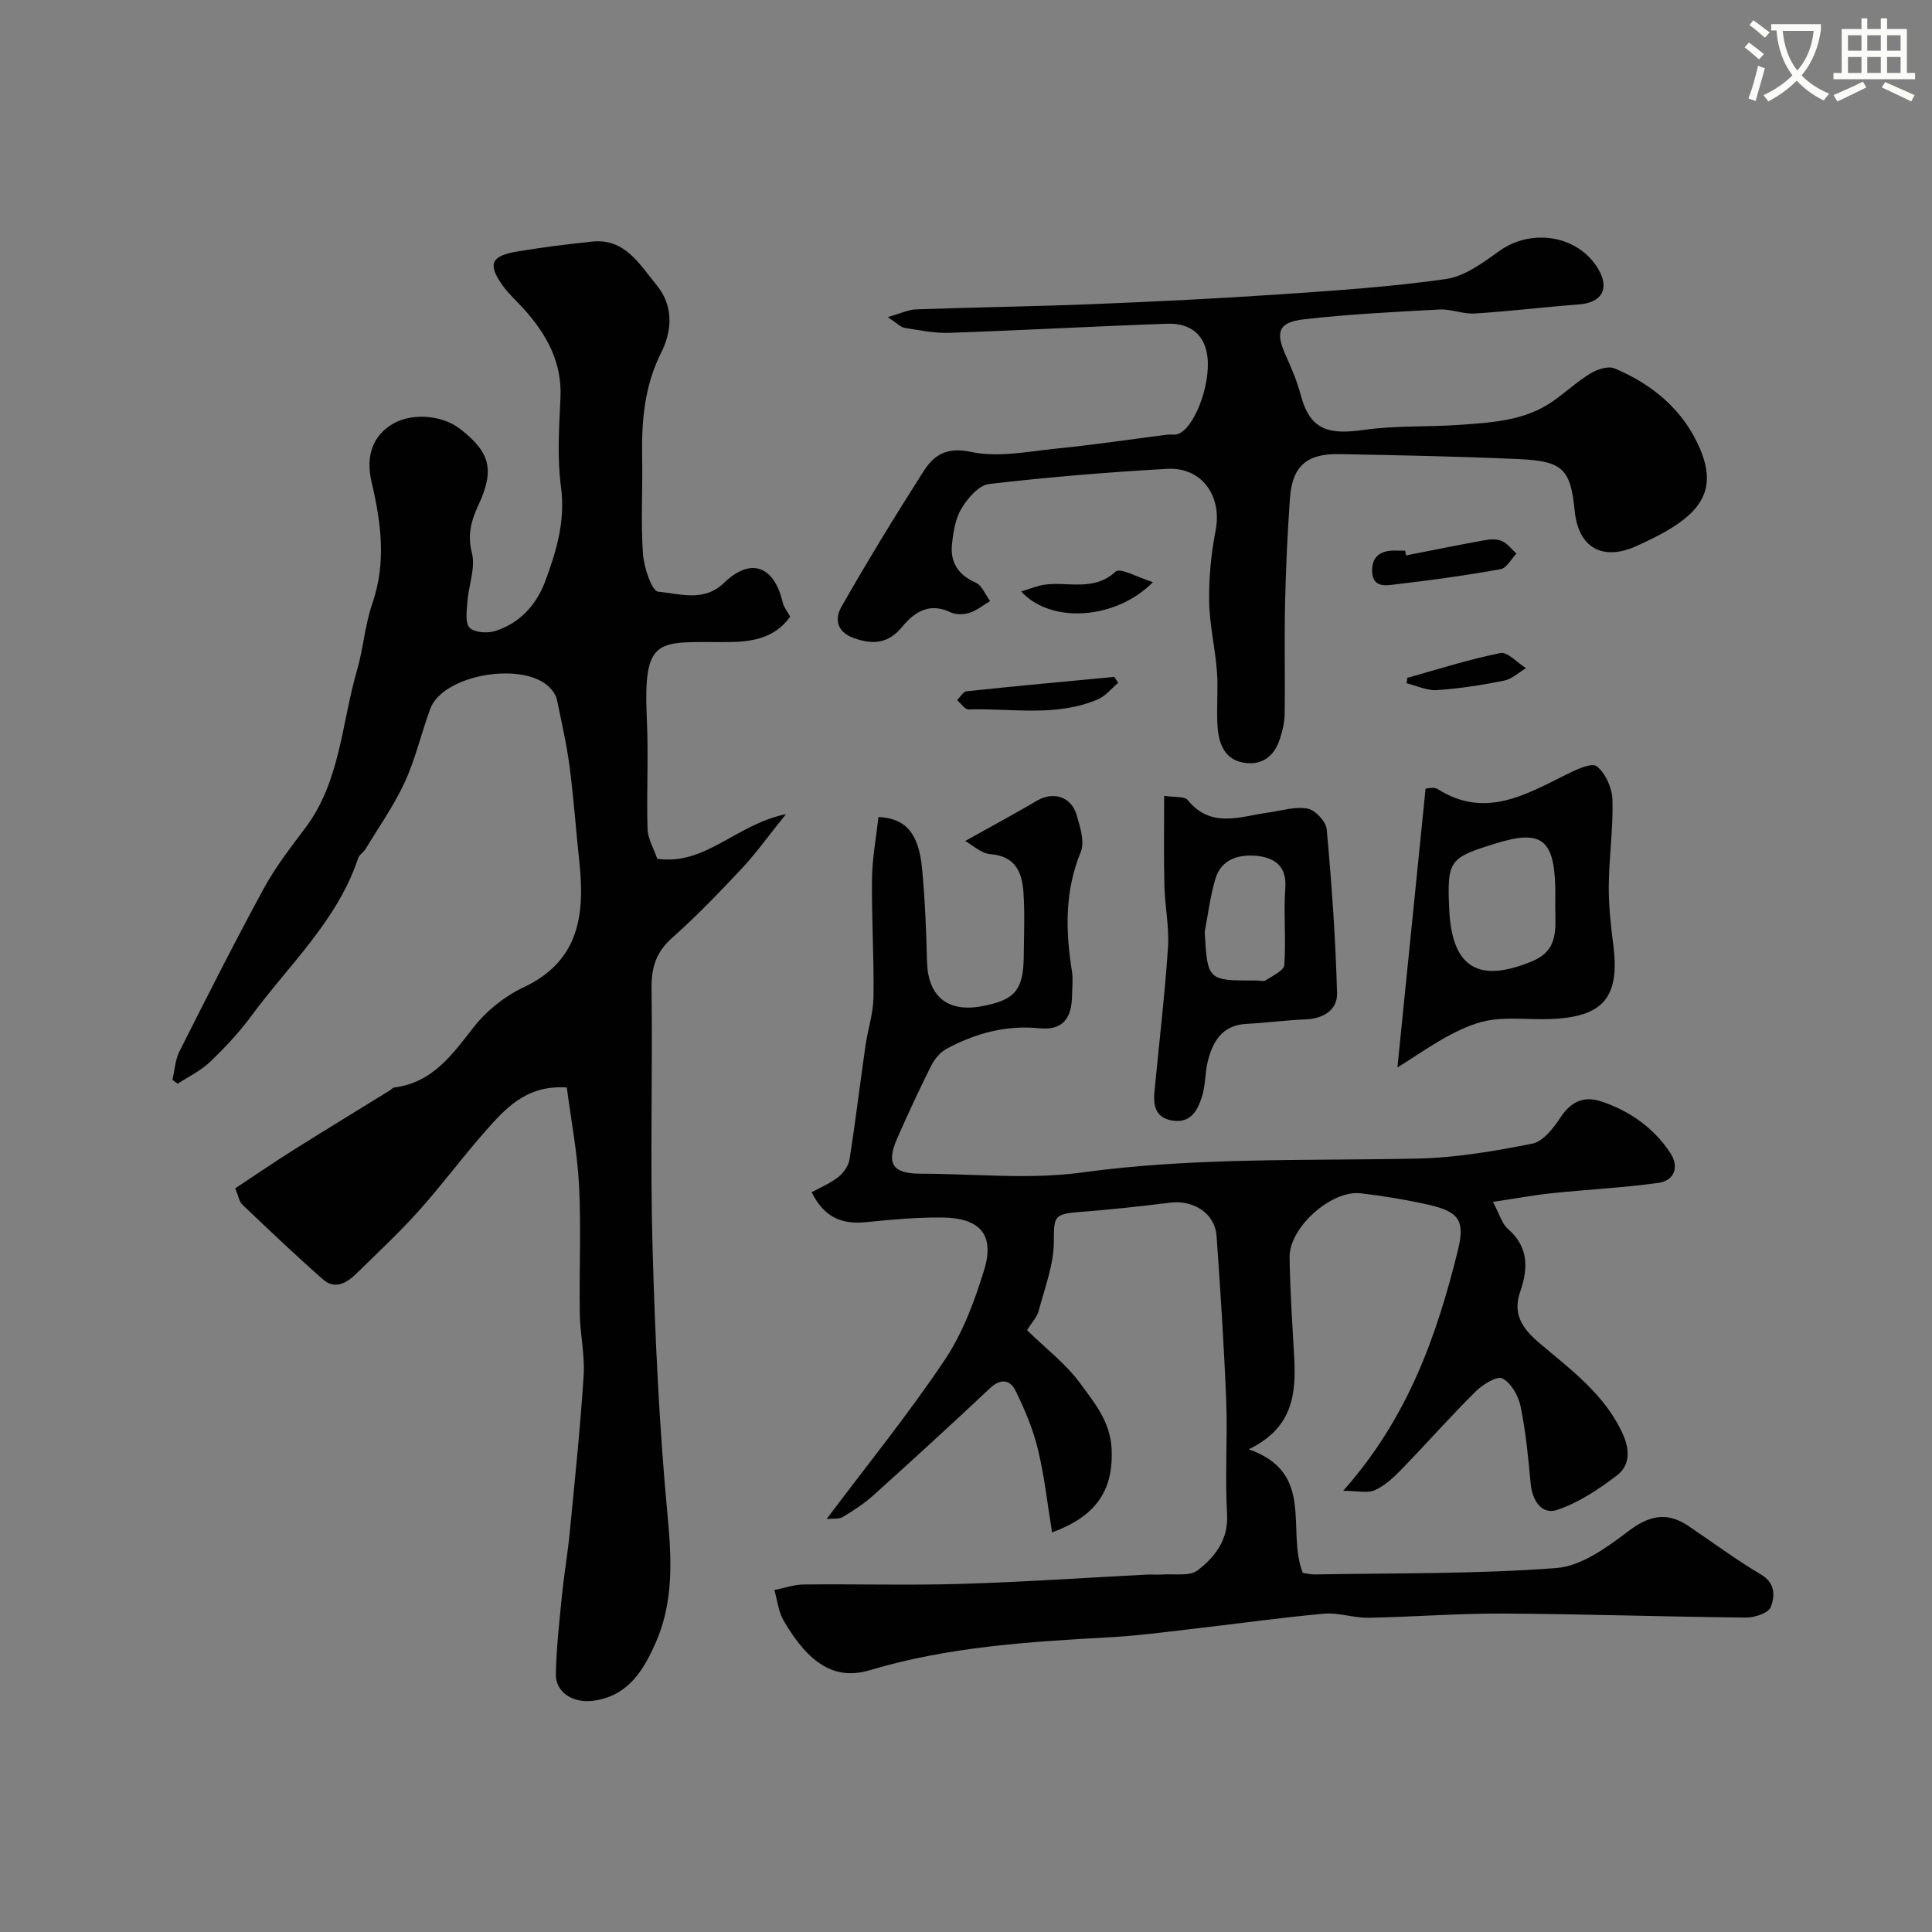
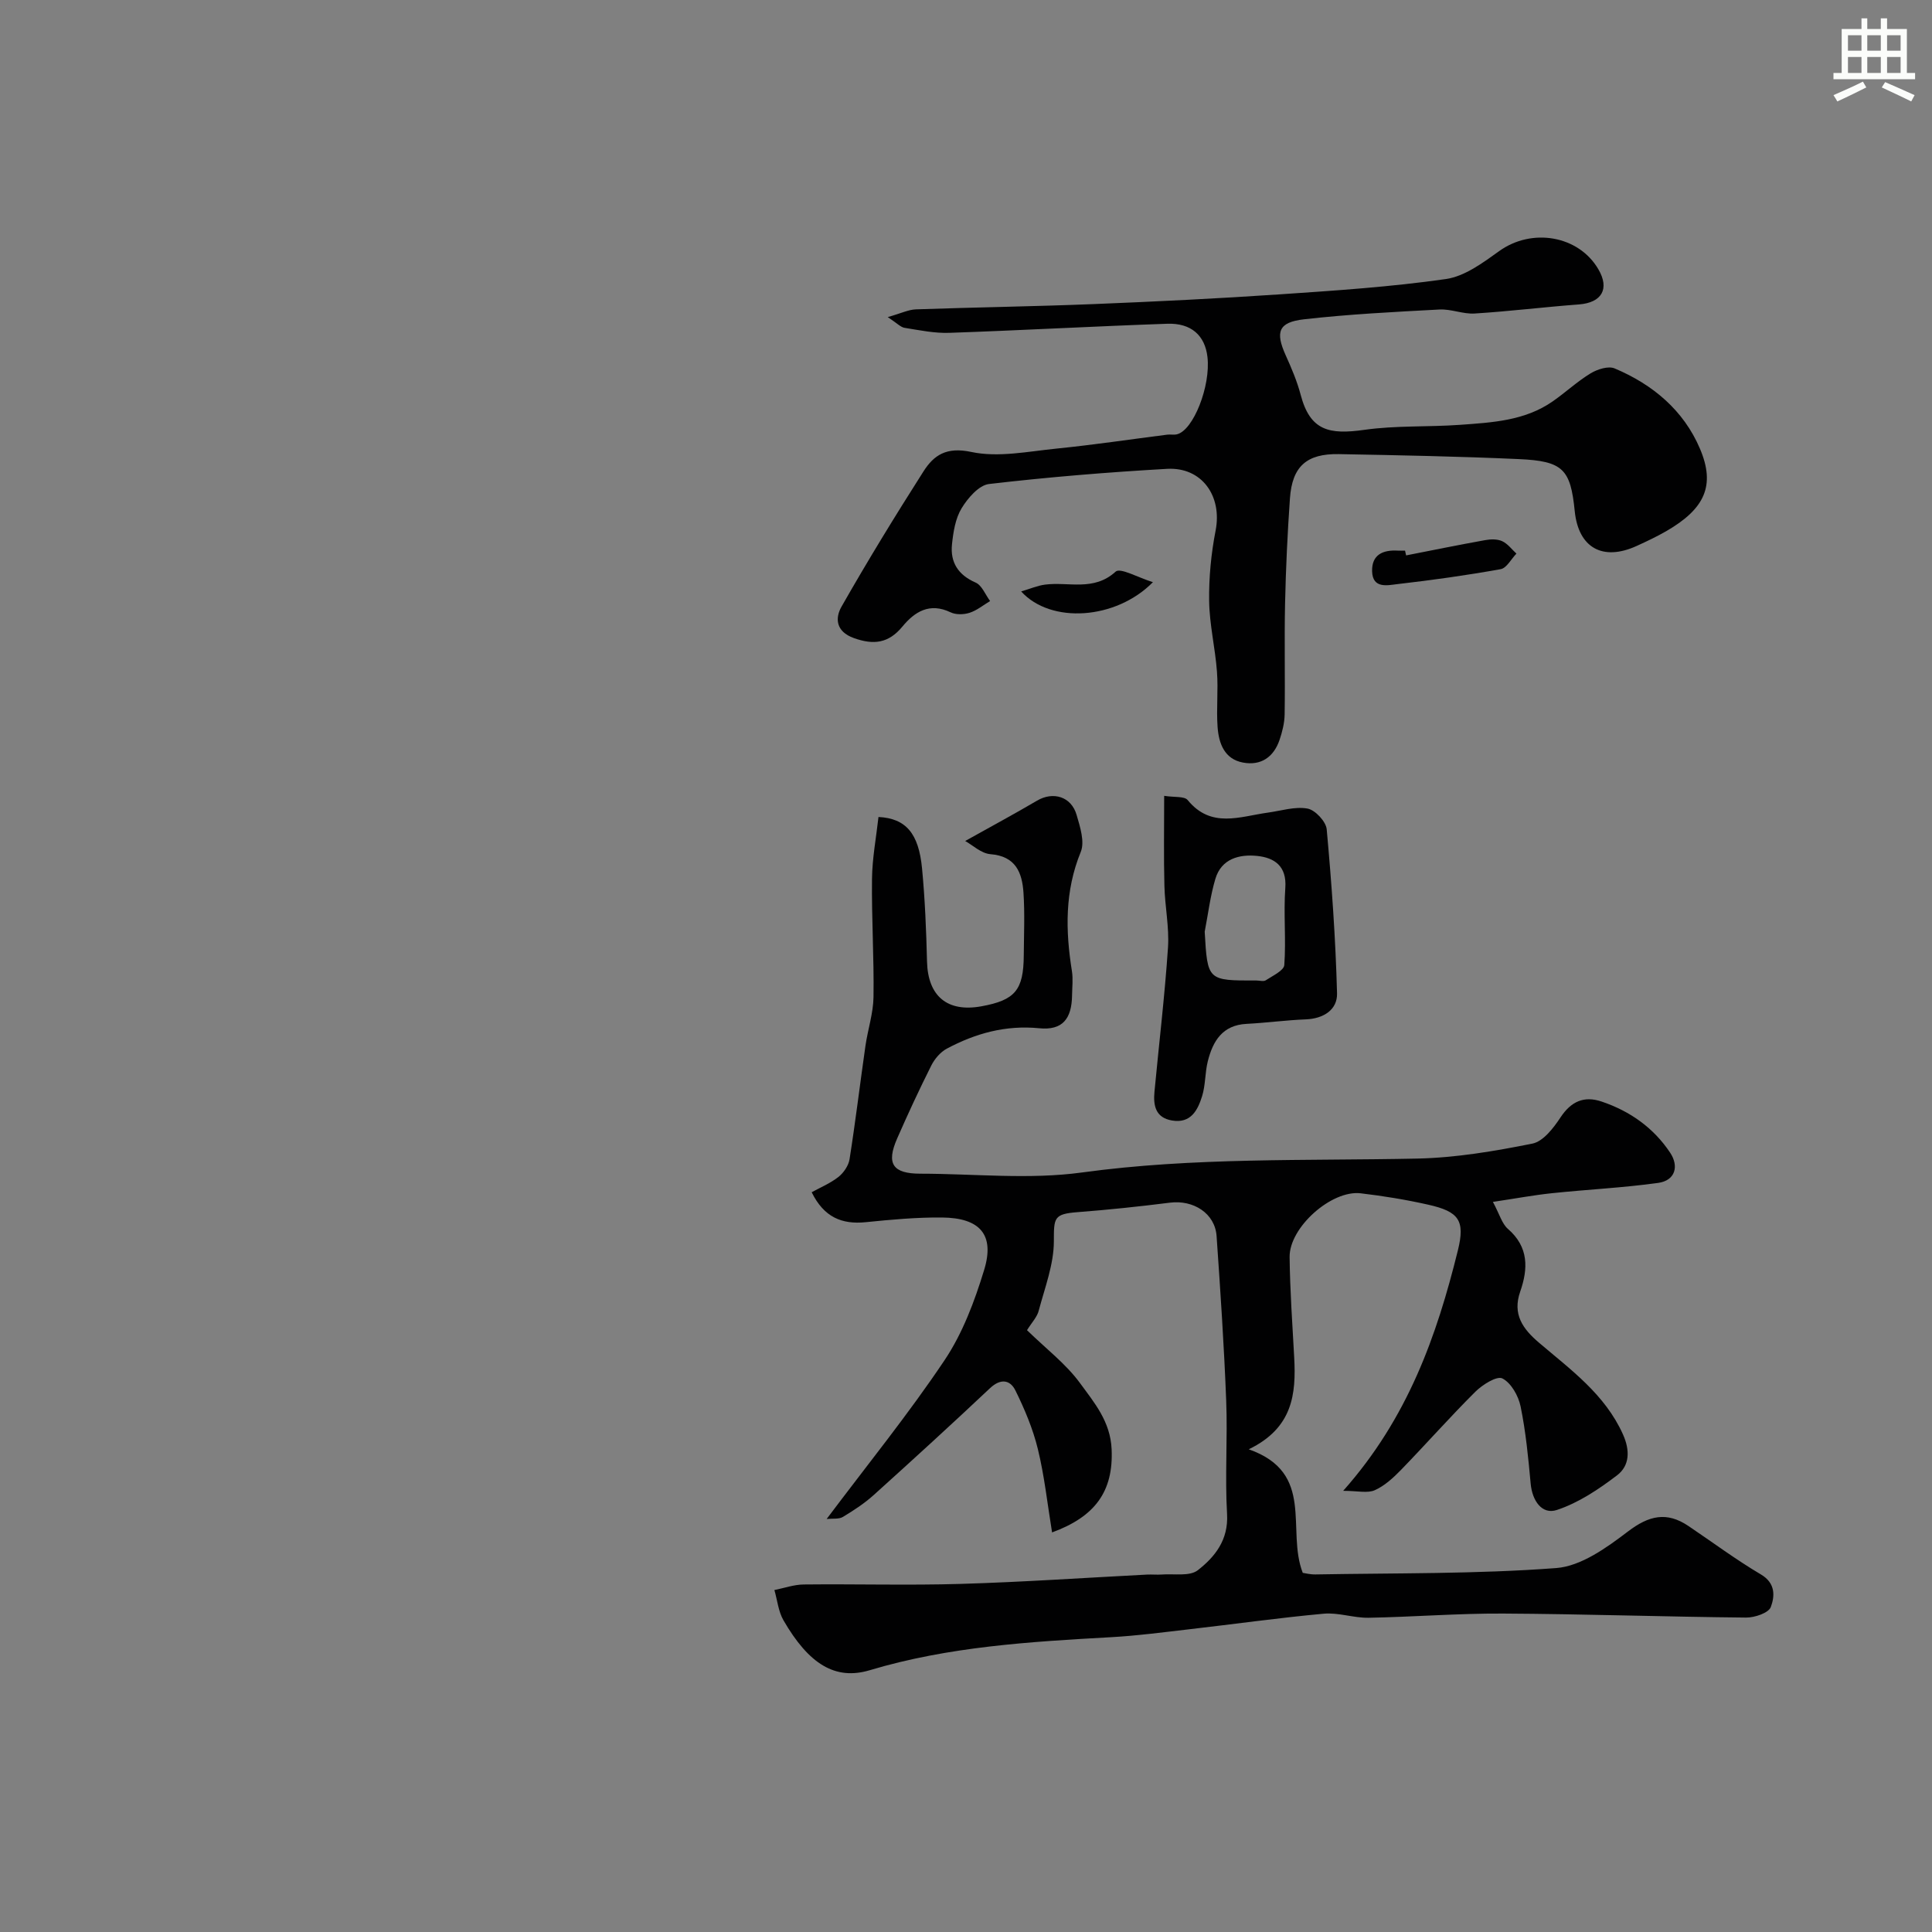
<svg xmlns="http://www.w3.org/2000/svg" enable-background="new 0 0 400 400" viewBox="0 0 400 400">
  <rect x="0" y="0" width="400" height="400" fill="#808080" stroke="none" />
-   <path d="m362.1 8.8c1.1.8 2.1 1.6 3.1 2.4l-1 1.1c-1.3-1.1-2.3-2-3-2.5zm1.9 4.8c.5.2.9.4 1.4.5-.6 2.3-1.3 4.5-1.9 6.8l-1.5-.5c.8-2.1 1.4-4.3 2-6.8zm-1-9.4c1.3.9 2.4 1.8 3.4 2.5l-1 1.1c-1.4-1.2-2.4-2.1-3.2-2.6zm3.7 2.2v-1.4h10.3v1.2c-.5 3.6-1.8 6.8-4 9.4 1.5 1.6 3.4 2.8 5.7 3.8-.3.4-.7.8-1.1 1.4-2.3-1.1-4.1-2.5-5.6-4.1-1.6 1.6-3.6 3.1-5.9 4.3-.3-.5-.7-.9-1-1.3 2.4-1.1 4.4-2.5 6-4.1-1.9-2.5-3-5.6-3.3-9.3h-1.1zm8.8 0h-6.4c.3 3.3 1.3 6 3 8.2 2-2.2 3.1-5.1 3.4-8.2z" fill="#fbfcfa" />
  <path d="m385.3 3.8h1.3v2.2h2.8v-2.2h1.3v2.2h4.1v9.1h1.7v1.3h-16.9v-1.3h1.7v-9.1h4.1v-2.2zm.4 13.1.7 1.2c-1.8.9-3.8 1.9-6 2.9-.2-.4-.5-.8-.8-1.3 2.3-1 4.3-1.9 6.1-2.8zm-3.1-6.4h2.8v-3.2h-2.8zm0 4.6h2.8v-3.3h-2.8zm4-4.6h2.8v-3.2h-2.8zm0 4.6h2.8v-3.3h-2.8zm3.7 1.9c2.1.9 4.1 1.8 6.1 2.7l-.7 1.3c-2.2-1.1-4.2-2-6.1-2.9zm3.2-9.7h-2.8v3.2h2.8zm-2.8 7.8h2.8v-3.3h-2.8z" fill="#fbfcfa" />
  <g fill="#010102">
-     <path d="m117.35 225.15c-8.45-.58-12.83 4.47-17.14 9.37-4.65 5.3-8.85 10.99-13.56 16.23-4.05 4.51-8.5 8.65-12.83 12.9-1.99 1.96-4.45 3.43-6.93 1.25-5.71-5.01-11.21-10.26-16.72-15.5-.64-.61-.79-1.75-1.47-3.37 4-2.64 8.02-5.4 12.14-7.99 6.62-4.16 13.3-8.22 19.95-12.33.28-.17.52-.52.8-.55 7.93-.99 12-6.75 16.47-12.48 2.64-3.39 6.4-6.41 10.29-8.24 11.71-5.49 12.76-15.21 11.58-26.17-.7-6.53-1.15-13.08-2.01-19.59-.61-4.65-1.67-9.25-2.62-13.85-.16-.76-.65-1.52-1.17-2.13-5.04-5.99-22.36-3.23-25.05 4.06-1.86 5.03-3.05 10.34-5.28 15.19-2.22 4.82-5.34 9.23-8.1 13.8-.42.7-1.3 1.18-1.54 1.91-4.32 12.98-14.34 22.1-22.14 32.7-2.53 3.44-5.51 6.6-8.6 9.55-1.9 1.81-4.4 2.99-6.62 4.46-.37-.26-.74-.52-1.1-.79.47-1.99.57-4.16 1.47-5.93 5.7-11.31 11.41-22.61 17.46-33.73 2.4-4.41 5.53-8.45 8.57-12.48 7.29-9.7 7.51-21.68 10.72-32.68 1.32-4.52 1.63-9.36 3.16-13.79 2.93-8.48 1.83-16.74-.14-25.13-1.06-4.5-.36-8.81 3.68-11.64 4.11-2.88 10.78-2.4 14.65.61 6.27 4.89 7.17 8.46 3.75 15.84-1.47 3.17-2.28 6.04-1.32 9.82.79 3.09-.68 6.72-.93 10.12-.14 1.84-.51 4.38.47 5.38 1.02 1.03 3.74 1.18 5.37.65 5.12-1.66 8.52-5.5 10.33-10.42 2.28-6.19 4.14-12.38 3.21-19.34-.81-6.06-.4-12.32-.11-18.47.35-7.47-2.92-13.26-7.68-18.52-1.44-1.59-3.08-3.05-4.32-4.79-3.1-4.38-2.4-6.09 2.99-7 5.16-.87 10.36-1.51 15.57-2.06 6.82-.72 9.8 4.74 13.28 8.92 3.55 4.26 3.37 9.38.98 14.13-3.44 6.86-4.05 14.09-3.91 21.55.13 6.69-.3 13.4.17 20.05.19 2.81 1.84 7.73 3.17 7.84 4.46.39 9.41 2.22 13.62-1.84 5.52-5.33 10.34-3.55 12.14 4.05.24 1.03 1 1.93 1.55 2.95-3.12 4.41-7.83 5.22-12.62 5.26-14.73.14-17.89-1.78-17.05 16.17.35 7.5-.09 15.04.14 22.55.06 2.02 1.27 4 2.01 6.15 9.97 1.44 16.3-7.12 26.64-9.24-3.62 4.5-6.15 8.05-9.1 11.21-4.66 4.98-9.42 9.92-14.51 14.45-3.3 2.94-4.26 6.13-4.21 10.42.22 17.82-.3 35.66.2 53.47.52 18.64 1.38 37.3 3.13 55.86.85 9.03 1.2 17.76-2.43 26.02-2.47 5.63-5.67 11.19-13.02 12.14-4.05.52-7.79-1.65-7.7-5.6.12-5.42.73-10.83 1.27-16.23.44-4.39 1.2-8.75 1.62-13.15 1.05-10.79 2.18-21.58 2.87-32.39.27-4.23-.74-8.52-.8-12.79-.14-8.83.29-17.68-.15-26.48-.34-6.77-1.65-13.51-2.54-20.34z" />
    <path d="m212.63 275.4c3.97 3.87 8.07 6.98 10.97 10.95 2.94 4.03 6.3 7.94 6.55 13.71.39 8.76-3.46 13.96-12.33 17.21-.97-5.93-1.58-11.68-2.94-17.25-1.02-4.18-2.73-8.25-4.64-12.12-1.09-2.23-3.06-2.57-5.27-.49-7.94 7.48-16 14.84-24.1 22.14-1.92 1.73-4.14 3.18-6.37 4.52-.82.49-2.06.29-3.35.42 8.5-11.32 16.96-21.75 24.4-32.86 3.74-5.57 6.22-12.2 8.2-18.68 2.24-7.29-.82-10.81-8.72-10.88-5.26-.05-10.55.44-15.79.97-4.94.5-8.65-1.02-11.19-6.2 1.76-.97 3.83-1.83 5.53-3.16 1.08-.85 2.1-2.34 2.31-3.67 1.23-7.8 2.17-15.65 3.29-23.47.49-3.39 1.62-6.74 1.67-10.12.12-8.16-.41-16.32-.31-24.48.05-4.28.87-8.56 1.34-12.79 5.67.28 8.33 3.39 9.02 10.65.61 6.41.87 12.86 1.03 19.29.18 7.14 4.19 10.55 11.28 9.25 6.96-1.27 8.7-3.35 8.75-10.53.03-4.33.23-8.68-.06-12.99-.28-4.15-1.6-7.56-6.83-7.97-1.94-.15-3.75-1.92-5.24-2.73 5.5-3.07 10.24-5.63 14.89-8.36 3.32-1.95 7.08-.85 8.18 2.96.72 2.47 1.72 5.56.86 7.66-3.33 8.13-3.17 16.3-1.83 24.68.26 1.63.05 3.33.03 4.99-.06 4.92-2.01 7.31-6.78 6.84-6.96-.69-13.21 1.05-19.17 4.23-1.32.71-2.51 2.12-3.2 3.49-2.49 4.96-4.83 10-7.06 15.09-2.31 5.26-.92 7.29 4.8 7.3 11.17.01 22.5 1.25 33.46-.25 23.12-3.17 46.26-2.39 69.43-2.88 7.98-.17 15.99-1.53 23.83-3.1 2.24-.45 4.37-3.23 5.82-5.43 2.19-3.31 4.86-4.5 8.49-3.28 5.87 1.97 10.78 5.44 14.21 10.6 1.86 2.8 1.06 5.76-2.49 6.25-7.29 1.01-14.67 1.36-21.99 2.13-3.81.4-7.59 1.11-12.22 1.8 1.4 2.61 1.88 4.52 3.1 5.58 4.34 3.76 4.21 8.24 2.55 13-1.63 4.67.51 7.69 3.88 10.56 6.57 5.6 13.67 10.7 17.39 18.98 1.49 3.31 1.43 6.48-1.23 8.5-3.81 2.9-7.99 5.7-12.47 7.17-3.06 1-5.07-1.91-5.4-5.43-.49-5.37-1.01-10.76-2.09-16.03-.45-2.18-1.96-4.86-3.77-5.78-1.14-.58-4.12 1.29-5.59 2.75-5.28 5.25-10.22 10.85-15.41 16.2-1.59 1.63-3.39 3.29-5.42 4.19-1.5.67-3.53.13-6.54.13 13.41-15.1 19.37-32.09 23.74-49.75 1.54-6.22.24-8.06-6.12-9.49-4.61-1.04-9.3-1.81-14-2.36-6.04-.71-14.78 7.05-14.71 13.19.08 6.94.57 13.87.95 20.8.41 7.55-.27 14.6-9.41 19.01 13.88 4.89 7.71 16.64 11.18 25.58.43.06 1.53.35 2.62.33 16.63-.3 33.3-.07 49.86-1.32 5.15-.39 10.46-4.23 14.86-7.58 4.32-3.29 8-4.16 12.48-1.15 5.01 3.37 9.86 6.99 15.05 10.06 3.08 1.82 2.85 4.55 2.04 6.73-.45 1.23-3.34 2.21-5.12 2.19-16.77-.16-33.53-.74-50.3-.83-9.29-.05-18.58.7-27.87.87-3.09.05-6.25-1.12-9.29-.84-9.29.85-18.53 2.16-27.8 3.22-5.38.62-10.76 1.34-16.16 1.64-16.86.94-33.67 1.94-50.02 6.84-7.15 2.14-12.62-1.27-17.86-10.33-1.06-1.84-1.27-4.17-1.88-6.27 2.02-.4 4.04-1.13 6.07-1.15 10.83-.12 21.67.2 32.49-.12 12.88-.38 25.74-1.27 38.61-1.93 1-.05 2 .06 3-.01 2.55-.2 5.79.43 7.49-.89 3.55-2.77 6.37-6.27 6.06-11.64-.46-7.81.13-15.67-.18-23.49-.44-11.36-1.2-22.72-1.99-34.07-.33-4.67-4.77-7.52-9.66-6.9-6.34.8-12.71 1.47-19.08 1.96-5.01.38-4.94 1.18-4.95 6.05-.01 4.76-1.85 9.54-3.11 14.26-.3 1.34-1.42 2.48-2.45 4.13z" />
    <path d="m183.8 65.65c2.78-.79 4.28-1.54 5.81-1.6 12.26-.43 24.53-.6 36.79-1.09 12.87-.52 25.74-1.15 38.6-2.02 11.48-.78 22.99-1.54 34.37-3.17 3.89-.56 7.66-3.37 11.03-5.79 6.74-4.84 16.41-3.26 20.52 3.76 2.39 4.07.71 6.93-4.03 7.29-7.2.54-14.38 1.43-21.58 1.88-2.4.15-4.88-.96-7.29-.83-9.36.5-18.74.97-28.05 2.03-5.31.6-5.95 2.63-3.78 7.45 1.2 2.65 2.36 5.38 3.1 8.18 1.97 7.48 5.93 8.28 13.21 7.25 6.5-.92 13.17-.56 19.74-1.03 6.67-.48 13.45-.83 19.23-4.86 2.67-1.86 5.09-4.13 7.86-5.81 1.39-.84 3.66-1.57 4.97-1.01 7.88 3.32 14.26 8.65 17.65 16.6 3.26 7.64 1.01 12.48-6.97 17.09-1.98 1.14-4.06 2.12-6.14 3.07-7.04 3.2-12.05.36-12.81-7.23-.87-8.67-2.41-10.35-11.57-10.76-12.42-.56-24.85-.8-37.28-1.03-6.67-.12-9.64 2.56-10.11 9.13-.51 7.25-.85 14.52-1.01 21.79-.17 7.66.03 15.33-.09 22.99-.03 1.75-.48 3.55-1.04 5.22-1.21 3.59-3.85 5.43-7.59 4.73-3.84-.72-5-3.97-5.25-7.32-.28-3.81.16-7.68-.13-11.49-.36-4.89-1.55-9.74-1.62-14.62-.07-4.87.41-9.83 1.34-14.61 1.39-7.12-2.83-13.18-10.06-12.77-12.31.7-24.62 1.71-36.86 3.14-2.1.25-4.39 2.91-5.67 5.02-1.29 2.12-1.72 4.9-1.99 7.45-.39 3.73 1.26 6.35 4.9 7.94 1.3.57 2.01 2.51 2.99 3.82-1.41.84-2.74 1.95-4.27 2.44-1.19.38-2.83.42-3.92-.11-4.33-2.07-7.42-.13-9.97 2.96-2.86 3.46-5.94 3.85-10.06 2.37-3.77-1.36-3.87-4.16-2.56-6.47 5.4-9.49 11.11-18.81 16.98-28.02 2.17-3.41 4.78-5.13 9.89-4.04 5.6 1.2 11.81-.11 17.71-.7 7.65-.77 15.25-1.91 22.88-2.88.66-.08 1.36.08 1.99-.07 3.4-.79 7.03-10.01 6.33-16.02-.51-4.43-3.35-7.05-8.33-6.87-15.04.52-30.06 1.36-45.1 1.88-3.07.11-6.18-.54-9.24-1.03-.83-.11-1.55-.93-3.52-2.23z" />
-     <path d="m289.32 221.01c2.05-20.34 3.93-38.92 5.83-57.73.31 0 1.69-.43 2.48.07 9.67 6.16 18.01 1.33 26.51-2.92 2.05-1.02 5.37-2.61 6.44-1.78 1.83 1.42 3.19 4.52 3.26 6.95.18 5.92-.71 11.85-.76 17.79-.04 4.09.42 8.22.94 12.29 1.37 10.79-2.03 14.9-13.06 15.3-3.99.15-8.04-.35-11.97.15-2.9.37-5.81 1.6-8.44 2.97-3.64 1.88-7.01 4.27-11.23 6.91zm32.68-33.21c0-1.5.04-3-.01-4.5-.3-9.57-3.02-11.53-12.13-8.73-9.78 3.01-10.29 3.43-9.81 13.76.58 12.35 6.37 15.17 17.16 10.69 5.59-2.32 4.78-6.81 4.79-11.22z" />
    <path d="m241.03 164.77c2.12.34 4.18.04 4.87.88 4.86 5.95 10.85 3.38 16.63 2.59 2.74-.38 5.6-1.31 8.19-.83 1.58.29 3.81 2.68 3.96 4.29 1.03 11.29 1.84 22.62 2.14 33.96.09 3.39-2.79 5.25-6.48 5.39-4.09.16-8.16.72-12.25.93-5 .25-6.98 3.57-8.03 7.75-.59 2.36-.46 4.92-1.18 7.23-.9 2.88-2.32 5.68-6.21 5.03-3.44-.57-3.92-3.11-3.65-5.96.94-9.95 2.13-19.88 2.8-29.85.28-4.22-.64-8.51-.74-12.77-.16-5.99-.05-11.96-.05-18.64zm8.39 28.13c.58 10.13.58 10.13 10.7 10.1.66 0 1.5.26 1.96-.05 1.41-.93 3.73-2 3.82-3.15.39-5.3-.18-10.67.21-15.96.33-4.56-2.28-6.26-5.83-6.63-3.68-.38-7.41.57-8.65 4.75-1.06 3.55-1.5 7.28-2.21 10.94z" />
    <path d="m291.12 114.99c5.45-1.07 10.89-2.18 16.35-3.16 1.14-.21 2.52-.25 3.53.21 1.14.52 1.99 1.69 2.96 2.58-1.08 1.11-2.02 2.99-3.26 3.22-7.07 1.27-14.2 2.27-21.35 3.09-2.07.24-5.17 1.02-5.27-2.66-.09-3.44 2.25-4.45 5.32-4.27.5.03 1 0 1.5 0 .08.33.15.66.22.99z" />
-     <path d="m231.52 141.36c-1.39 1.16-2.6 2.74-4.19 3.42-8.65 3.71-17.82 1.84-26.79 2.1-.78.02-1.59-1.25-2.39-1.92.66-.64 1.26-1.76 1.98-1.84 10.18-1.08 20.37-2.01 30.56-2.98.28.41.55.81.83 1.22z" />
-     <path d="m238.7 120.53c-7.66 7.78-21.13 8.69-27.28 1.92 1.93-.57 3.4-1.21 4.93-1.41 4.88-.64 10.08 1.46 14.63-2.69.96-.88 4.67 1.25 7.72 2.18z" />
-     <path d="m291.37 140.34c6.41-1.78 12.76-3.84 19.26-5.13 1.5-.3 3.53 2.02 5.31 3.13-1.51.89-2.92 2.26-4.54 2.58-4.59.92-9.24 1.65-13.91 1.96-2.05.14-4.18-.91-6.27-1.42.06-.37.1-.74.15-1.12z" />
+     <path d="m238.7 120.53c-7.66 7.78-21.13 8.69-27.28 1.92 1.93-.57 3.4-1.21 4.93-1.41 4.88-.64 10.08 1.46 14.63-2.69.96-.88 4.67 1.25 7.72 2.18" />
  </g>
</svg>